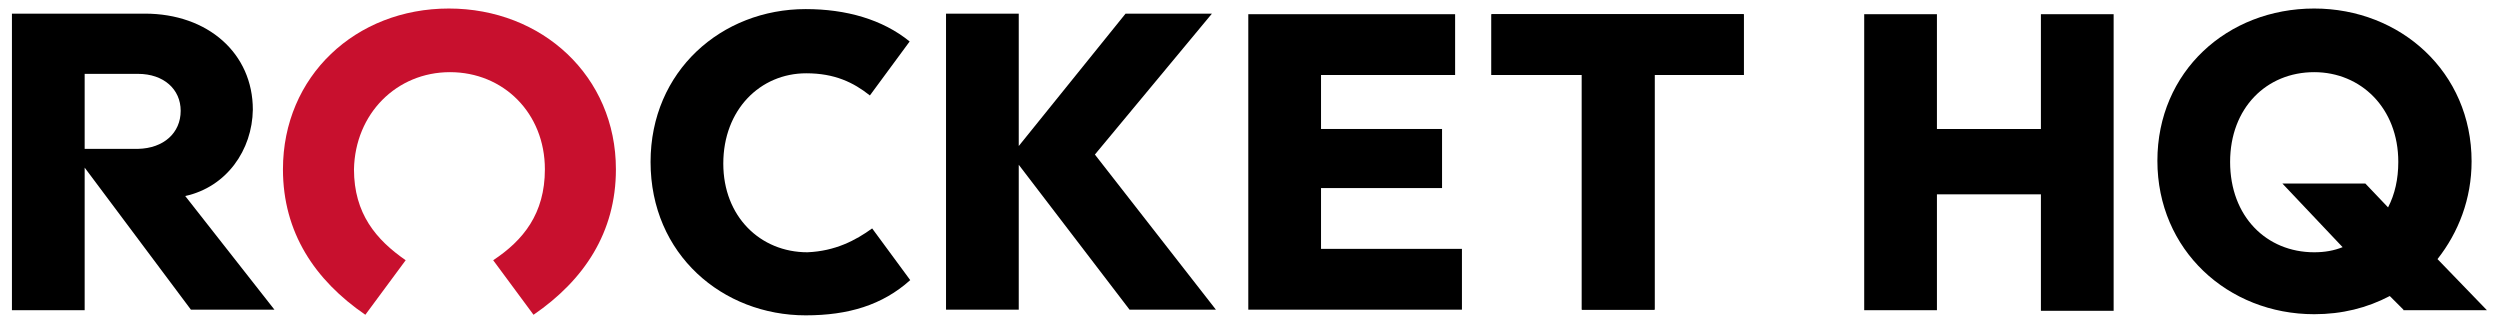
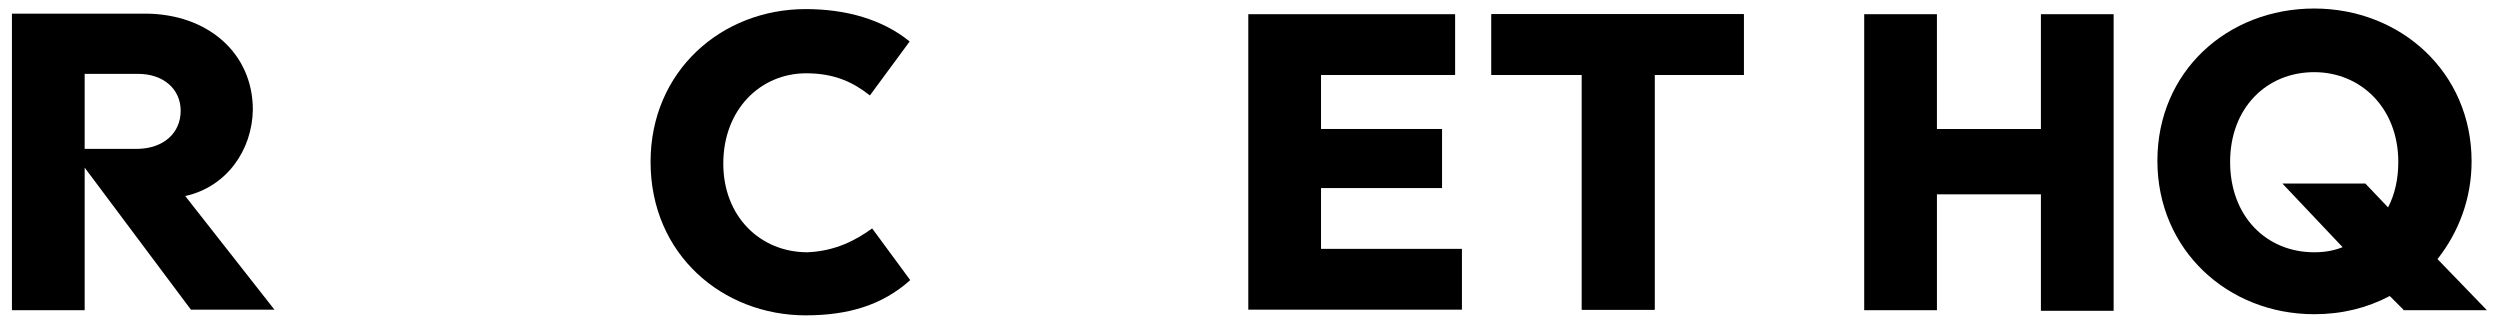
<svg xmlns="http://www.w3.org/2000/svg" version="1.1" id="Layer_1" x="0px" y="0px" viewBox="0 0 440 57" style="enable-background:new 0 0 440 57;" xml:space="preserve">
  <style type="text/css">
	.st0{fill:#C8102E;}
</style>
  <g>
-     <path d="M192.7,27.2L214,54.5h-15.2L179.3,29v25.5h-12.8V2.4h12.8v23.3l18.8-23.3h15.2L192.7,27.2z" />
    <polygon points="232.5,43.8 257.3,43.8 257.3,54.5 219.7,54.5 219.7,2.5 256.1,2.5 256.1,13.2 232.5,13.2 232.5,22.7 253.8,22.7    253.8,33.1 232.5,33.1  " />
    <path d="M359.2,2.5H372v52.2h-12.8V34.2h-18.3v20.4h-12.8V2.5h12.8v20.2h18.3V2.5z" />
    <polygon points="262.5,2.5 262.5,13.2 278.4,13.2 278.4,54.5 291.2,54.5 291.2,13.2 306.9,13.2 306.9,2.5  " />
    <polygon points="262.5,2.5 262.5,13.2 278.4,13.2 278.4,54.5 291.2,54.5 291.2,13.2 306.9,13.2 306.9,2.5  " />
    <g>
      <path d="M32.6,34.5l15.7,20H33.6L14.9,29.5v25.1H2.1V2.4h23.4c11.1,0,19,7,19,16.9C44.4,26.4,39.9,32.9,32.6,34.5z M31.8,19.5    c0-3.8-3-6.5-7.5-6.5h-9.4v13.2h9.4C28.8,26.1,31.8,23.4,31.8,19.5z" />
    </g>
    <g>
-       <path class="st0" d="M79.2,12.7c9.4,0,16.7,7.2,16.7,17.1c0,7.8-3.8,12.5-9.1,16l7.1,9.6c8.9-6.1,14.5-14.5,14.5-25.6    c0-16.4-13-28.3-29.4-28.3S49.8,13.4,49.8,29.8c0,11.1,5.6,19.5,14.5,25.6l7.1-9.6c-5.2-3.6-9.1-8.2-9.1-16    C62.5,20,69.8,12.7,79.2,12.7z" />
      <g>
        <path d="M423,54.5l-2.4-2.4c-4,2.1-8.4,3.2-13.3,3.2c-15.2,0-27.6-11.3-27.6-27S392,1.5,407.3,1.5c15.2,0,27.7,11.2,27.7,26.9     c0,6.6-2.3,12.5-6,17.2l8.7,9H423z M412.3,43.5l-10.6-11.2h14.6l4,4.2c1.2-2.3,1.8-5,1.8-8c0-9.5-6.6-15.8-14.8-15.8     c-8.4,0-14.8,6.3-14.8,15.8c0,9.6,6.4,15.9,14.8,15.9C409.2,44.4,410.8,44.1,412.3,43.5z" />
      </g>
      <path d="M153.5,40.2l6.7,9.1c-4.9,4.4-10.9,6.2-18.4,6.2c-14.6,0-27.3-10.7-27.3-27c0-16,12.5-26.9,27.3-26.9    c7.1,0,13.5,1.8,18.3,5.7l-7,9.5c-2.9-2.3-6.2-3.9-11.2-3.9c-8.1,0-14.6,6.4-14.6,15.9c0,9.3,6.5,15.6,14.8,15.6    C147,44.2,150.6,42.3,153.5,40.2z" />
    </g>
  </g>
</svg>